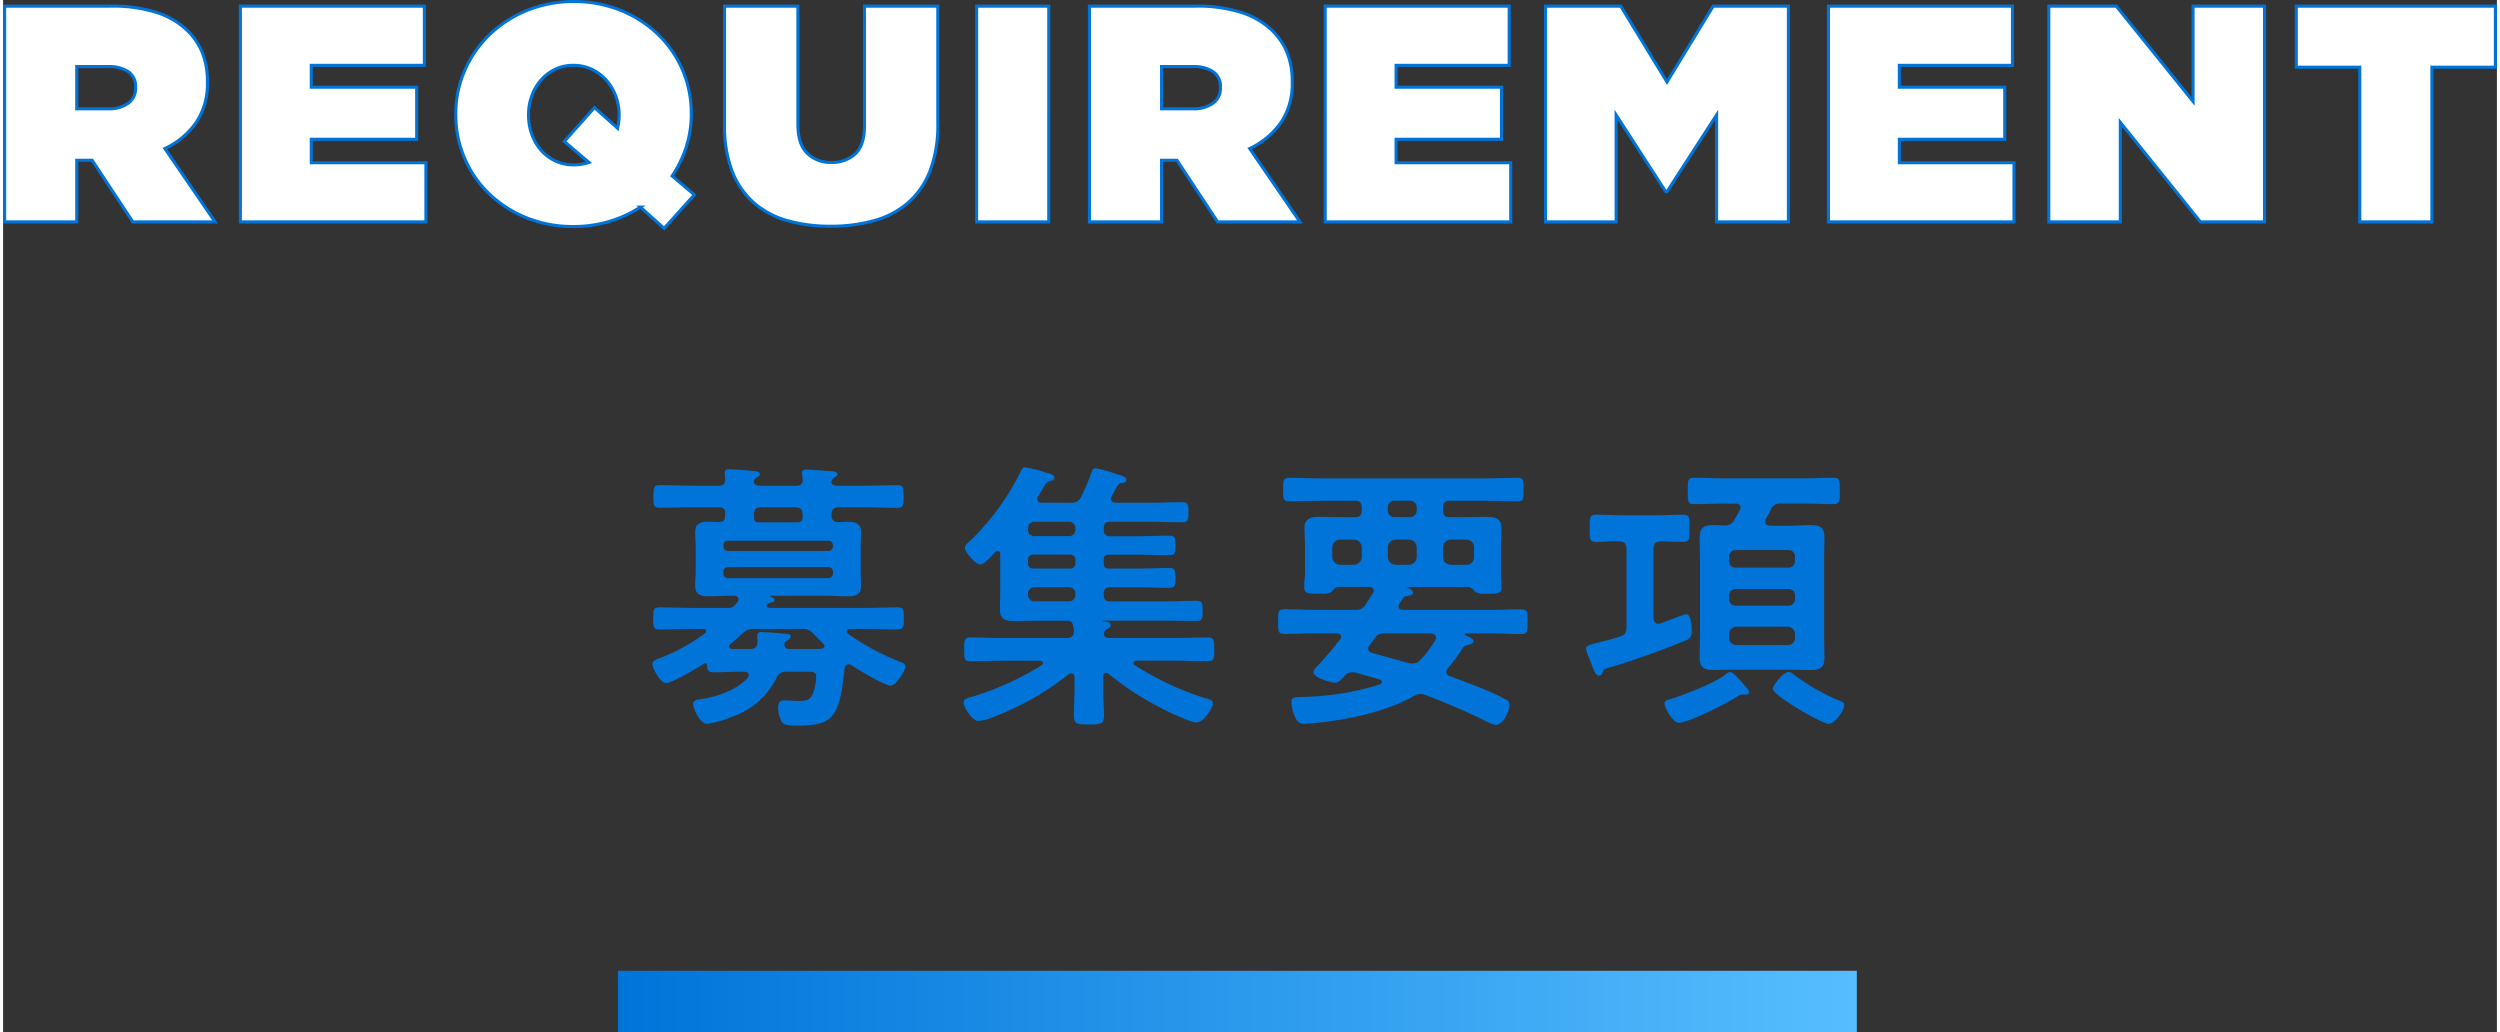
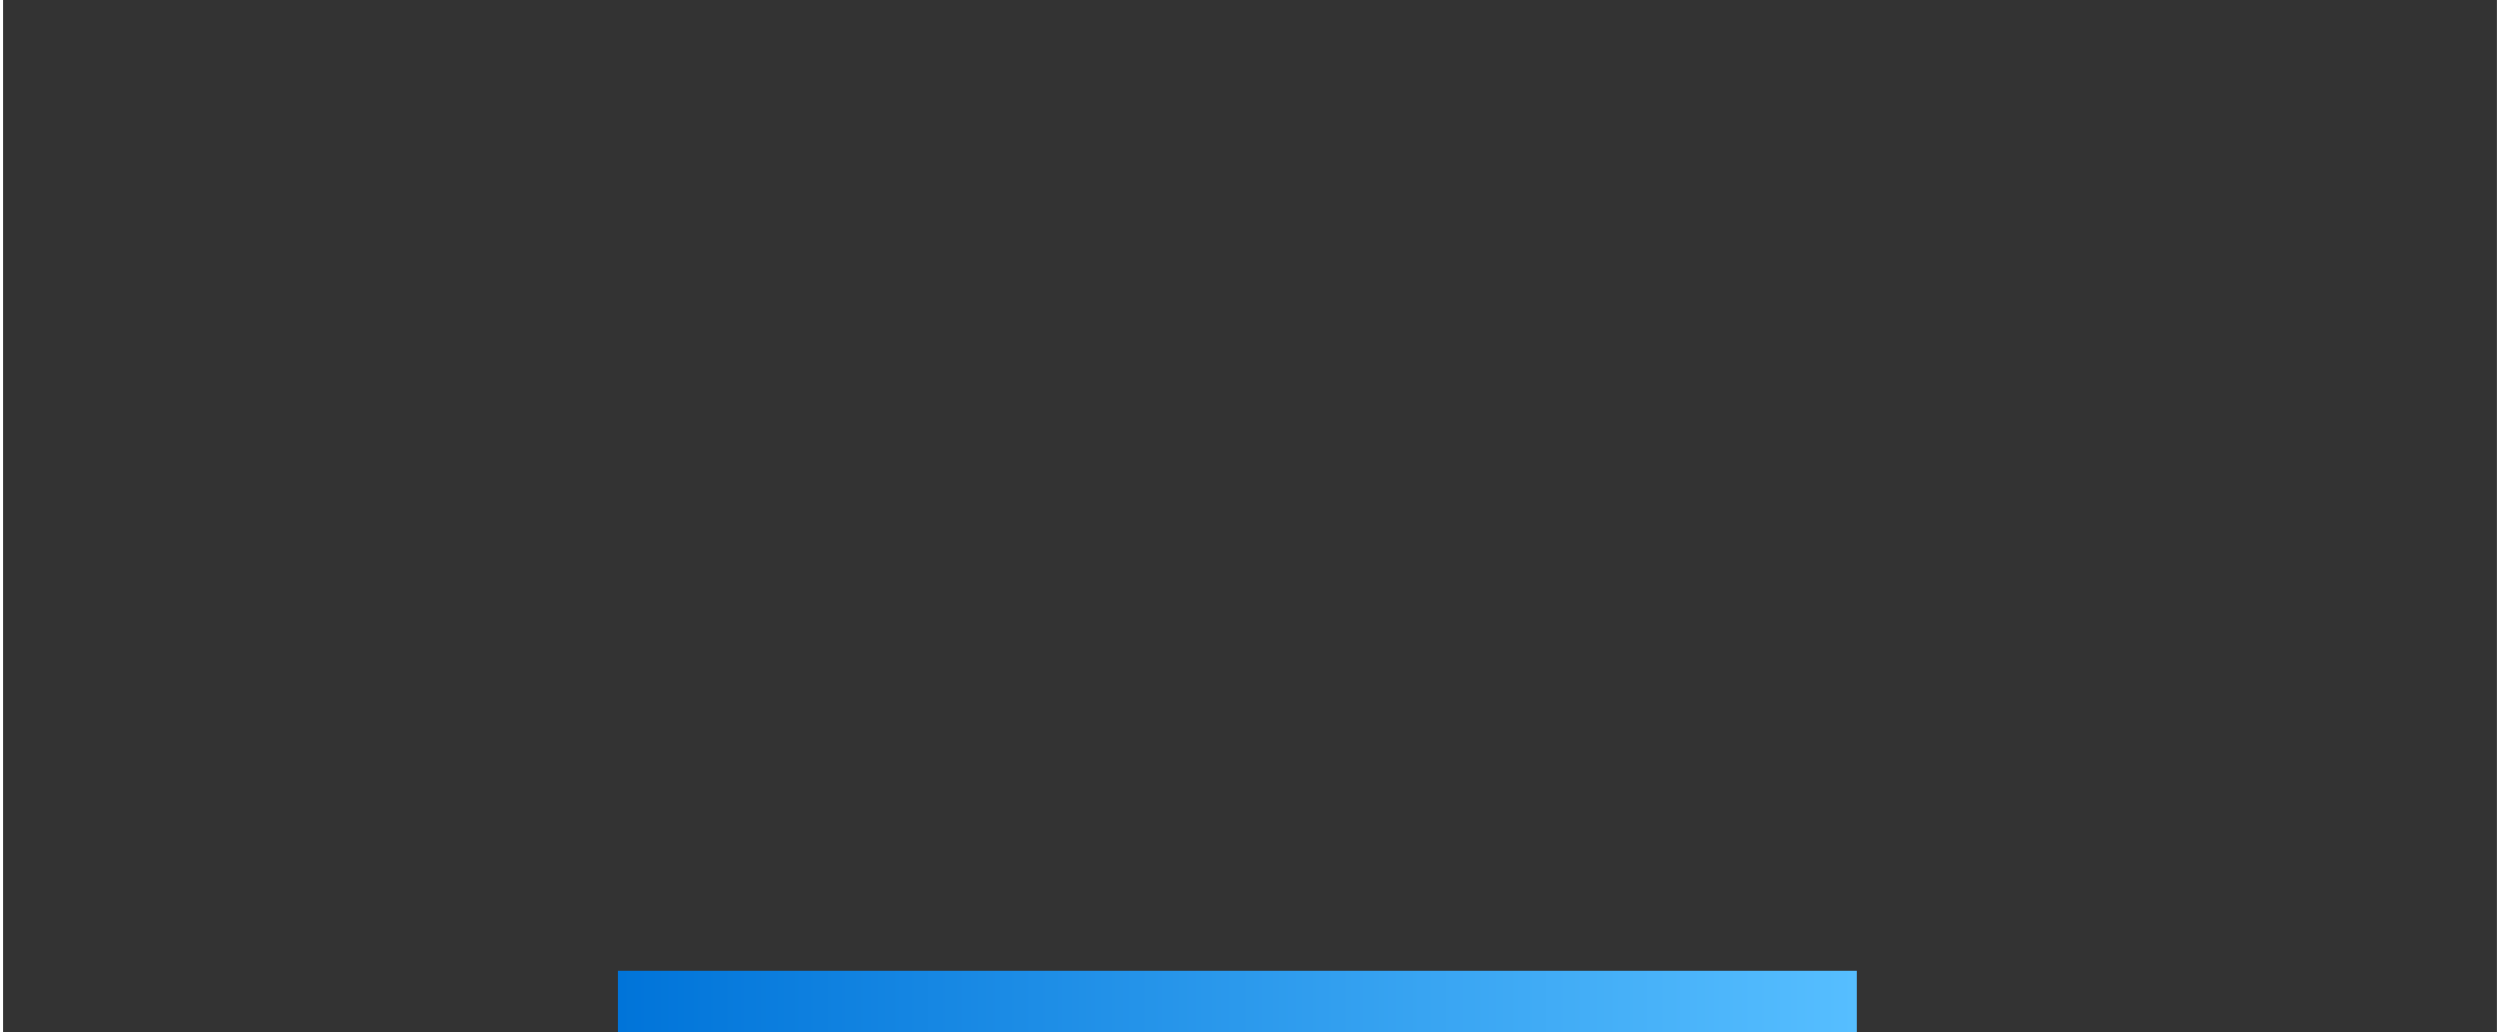
<svg xmlns="http://www.w3.org/2000/svg" width="405.6" height="167.5" viewBox="0 0 404.6 167.5">
  <rect x="0" y="0" width="404.6" height="167.5" fill="#333333" stroke="none" />
  <defs>
    <linearGradient id="linear-gradient" x1="1" y1="1" x2="0" y2="1" gradientUnits="objectBoundingBox">
      <stop offset="0" stop-color="#56beff" />
      <stop offset="1" stop-color="#0074d9" />
    </linearGradient>
  </defs>
  <g id="Group_17612" data-name="Group 17612" transform="translate(-758.25 -20939.5)">
-     <path id="Path_16978" data-name="Path 16978" d="M18.75-18.35a5.389,5.389,0,0,0,3.3-.9,2.949,2.949,0,0,0,1.2-2.5v-.1a2.854,2.854,0,0,0-1.2-2.525A5.653,5.653,0,0,0,18.8-25.2H13.7v6.85ZM2-35H19.1a23.421,23.421,0,0,1,7.725,1.075A12.857,12.857,0,0,1,31.7-31a10.655,10.655,0,0,1,2.4,3.6,12.614,12.614,0,0,1,.8,4.7v.1a11.074,11.074,0,0,1-1.85,6.5A12.828,12.828,0,0,1,28-11.9L36.15,0H22.8L16.2-10H13.7V0H2Zm38.25,0H70.1v9.6H51.75v3.55h17.1v8.45H51.75v3.8h18.6V0H40.25ZM94.35-9.25a7.7,7.7,0,0,0,2.45-.4l-4-3.4,4.9-5.5,3.75,3.35a9.283,9.283,0,0,0,.25-2.05v-.1a8.746,8.746,0,0,0-.525-3,8.106,8.106,0,0,0-1.5-2.575,7.371,7.371,0,0,0-2.35-1.8A6.884,6.884,0,0,0,94.25-25.4a6.614,6.614,0,0,0-3,.675,7.173,7.173,0,0,0-2.3,1.8,8.043,8.043,0,0,0-1.45,2.55A8.92,8.92,0,0,0,87-17.4v.1a9.139,9.139,0,0,0,.5,3,7.985,7.985,0,0,0,1.45,2.575,7.094,7.094,0,0,0,2.325,1.8A6.884,6.884,0,0,0,94.35-9.25Zm10.8,6.85A19.383,19.383,0,0,1,100.1-.075,20.257,20.257,0,0,1,94.25.75a19.949,19.949,0,0,1-7.525-1.4,18.949,18.949,0,0,1-6.05-3.85,17.585,17.585,0,0,1-4.025-5.775A17.628,17.628,0,0,1,75.2-17.4v-.1a17.372,17.372,0,0,1,1.475-7.125,18.193,18.193,0,0,1,4.05-5.8,19.006,19.006,0,0,1,6.075-3.9,19.829,19.829,0,0,1,7.55-1.425,19.949,19.949,0,0,1,7.525,1.4,18.949,18.949,0,0,1,6.05,3.85,17.585,17.585,0,0,1,4.025,5.775A17.628,17.628,0,0,1,113.4-17.6v.1a17.2,17.2,0,0,1-.825,5.375A18.7,18.7,0,0,1,110.3-7.45l3.6,3.05L109,1.05ZM136,.7a25.257,25.257,0,0,1-7.075-.925A13.876,13.876,0,0,1,123.5-3.15a13.16,13.16,0,0,1-3.475-5.1A20.274,20.274,0,0,1,118.8-15.7V-35h11.9v19.15q0,3.25,1.525,4.725A5.346,5.346,0,0,0,136.1-9.65a5.546,5.546,0,0,0,3.9-1.375q1.5-1.375,1.5-4.575V-35h11.9v19.05a20.773,20.773,0,0,1-1.25,7.65,13.2,13.2,0,0,1-3.525,5.15,14.072,14.072,0,0,1-5.5,2.925A25.791,25.791,0,0,1,136,.7ZM159.7-35h11.7V0H159.7Zm35.05,16.65a5.389,5.389,0,0,0,3.3-.9,2.949,2.949,0,0,0,1.2-2.5v-.1a2.854,2.854,0,0,0-1.2-2.525,5.653,5.653,0,0,0-3.25-.825h-5.1v6.85ZM178-35h17.1a23.421,23.421,0,0,1,7.725,1.075A12.857,12.857,0,0,1,207.7-31a10.656,10.656,0,0,1,2.4,3.6,12.614,12.614,0,0,1,.8,4.7v.1a11.074,11.074,0,0,1-1.85,6.5A12.828,12.828,0,0,1,204-11.9L212.15,0H198.8l-6.6-10h-2.5V0H178Zm38.25,0H246.1v9.6H227.75v3.55h17.1v8.45h-17.1v3.8h18.6V0h-30.1ZM252-35h12.2l7.5,12.3L279.2-35h12.2V0H279.75V-17.35L271.7-4.9h-.2l-8.05-12.45V0H252Zm45.9,0h29.85v9.6H309.4v3.55h17.1v8.45H309.4v3.8H328V0H297.9Zm35.75,0H344.6l12.45,15.45V-35h11.6V0h-10.4l-13-16.15V0h-11.6Zm50.45,9.9H373.8V-35h32.3v9.9H395.8V0H384.1Z" transform="translate(756.5 20975.5)" fill="#fff" stroke="#0074d9" stroke-width="0.5" />
    <rect id="Rectangle_11805" data-name="Rectangle 11805" width="201" height="10" transform="translate(858 21097)" fill="url(#linear-gradient)" />
-     <path id="Path_17084" data-name="Path 17084" d="M-67.85-22.494a.726.726,0,0,1,.736.736v.322a.757.757,0,0,1-.736.736H-84.134c-.46-.046-.736-.276-.736-.736v-.322a.677.677,0,0,1,.736-.736Zm.736-3.358a.726.726,0,0,1-.736.736H-84.134a.677.677,0,0,1-.736-.736v-.23a.665.665,0,0,1,.736-.69H-67.85a.716.716,0,0,1,.736.69ZM-73.232-32.2c.828,0,1.2.322,1.2,1.2v.322c0,.6-.23.92-.874.92H-79.3c-.506-.046-.6-.322-.6-.782a1.726,1.726,0,0,0-.046-.46c.046-.874.368-1.2,1.242-1.2ZM-69-9.246c-1.058.046-2.07.046-3.128.046h-1.84c-.552,0-1.012-.092-1.012-.736a.614.614,0,0,1,.414-.644c.276-.138.6-.322.6-.644,0-.414-.46-.414-1.058-.46-.782-.092-2.99-.276-3.68-.276-.552,0-.69.23-.69.69,0,.322.046.6.046.874,0,.92-.506,1.2-1.288,1.2h-2.806c-.368-.046-.506-.23-.506-.414s.092-.276.23-.414c.644-.552,1.288-1.1,1.886-1.656a2.424,2.424,0,0,1,2.024-.782h7.5a2.251,2.251,0,0,1,2.024.782c.552.552,1.058,1.1,1.61,1.61.092.138.184.23.184.368C-68.494-9.384-68.77-9.292-69-9.246ZM-80.96-4.508c-1.794,1.978-5.014,3.082-7.636,3.45-.6.092-1.2.138-1.2.782s1.058,3.22,2.254,3.22a17.916,17.916,0,0,0,4.186-1.2,12.556,12.556,0,0,0,7.038-6.164,1.619,1.619,0,0,1,1.748-1.1h2.76c1.472,0,1.978-.046,1.978.828A8.709,8.709,0,0,1-70.242-2.3c-.46,1.38-1.15,1.518-2.484,1.518-.782,0-1.518-.092-2.3-.092-.828,0-.966.506-.966,1.242a5.221,5.221,0,0,0,.552,2.208c.368.644,1.426.644,2.346.644,5.75,0,7.038-.92,7.866-9.246.092-.322.23-.69.644-.69a.777.777,0,0,1,.46.138c1.1.69,5.29,3.312,6.394,3.312.874,0,2.392-2.484,2.392-3.082,0-.46-.506-.644-.874-.782a39.524,39.524,0,0,1-8.464-4.554.5.5,0,0,1-.184-.414c0-.276.276-.368.506-.368h2.162c1.84,0,3.68.092,5.52.092,1.058,0,1.058-.414,1.058-1.84,0-1.38,0-1.748-1.058-1.748-1.84,0-3.68.092-5.52.092H-77.464c-.23-.046-.414-.092-.414-.322a.351.351,0,0,1,.092-.23,1.345,1.345,0,0,1,.552-.322c.276,0,.644-.092.644-.414s-.46-.46-.69-.552c-.092-.046-.046-.138.046-.138h8.924c1.242,0,2.438.092,3.634.092,1.242,0,2.116-.276,2.116-1.7,0-.736-.046-1.472-.046-2.392v-3.91c0-.874.046-1.656.046-2.392,0-1.472-.966-1.7-2.208-1.7-.414,0-.828.046-1.242.046-.874.046-1.334-.23-1.334-1.15,0-.874.368-1.242,1.2-1.242h4c1.794,0,3.634.092,5.428.092,1.058,0,1.058-.414,1.058-1.84s.046-1.84-1.058-1.84c-1.794,0-3.634.092-5.428.092H-66.47c-.414-.046-.828-.092-.92-.6a1.917,1.917,0,0,1,.092-.276l.046-.092c.092-.184.184-.23.368-.368.23-.138.506-.276.506-.506,0-.414-.506-.46-.782-.506-.874-.046-3.45-.276-4.232-.276-.368,0-.736.046-.736.506a.9.9,0,0,0,.046.368,3.482,3.482,0,0,1,.046.69c.046.736-.276,1.058-1.012,1.058h-5.934c-.46-.046-.874-.092-.966-.6,0-.138.046-.184.046-.276l.046-.092a.812.812,0,0,1,.414-.368c.322-.23.46-.322.46-.552,0-.46-.736-.46-1.058-.506-.874-.092-3.128-.276-3.91-.276-.368,0-.736.046-.736.552,0,.092.092.874.092,1.1,0,.736-.322,1.012-1.012,1.012h-4.14c-1.794,0-3.588-.092-5.428-.092-1.058,0-1.058.414-1.058,1.84s0,1.84,1.058,1.84c1.84,0,3.634-.092,5.428-.092h4.094c.736,0,1.058.276,1.058,1.012-.046.736,0,1.38-.92,1.38h-.23c-.552,0-1.058-.046-1.564-.046-1.288,0-2.162.276-2.162,1.748,0,.782.092,1.564.092,2.346v3.91c0,.782-.092,1.564-.092,2.346,0,1.518.92,1.748,2.208,1.748,1.2,0,2.346-.092,3.542-.092h.6c.322.046.69.138.69.6a.612.612,0,0,1-.138.368c-.092.138-.23.276-.322.414a1.427,1.427,0,0,1-1.334.6h-5.428c-1.84,0-3.68-.092-5.52-.092-1.1,0-1.1.368-1.1,1.748,0,1.426,0,1.84,1.058,1.84,1.84,0,3.68-.092,5.566-.092h1.472c.184,0,.46.092.46.368a.373.373,0,0,1-.184.368,30.513,30.513,0,0,1-7.406,4.048c-.368.138-1.1.368-1.1.874,0,.782,1.334,3.128,2.162,3.128,1.058,0,5.106-2.438,6.164-3.128.092-.046.138-.092.23-.092.23,0,.322.23.322.414.046.736.184,1.058,1.012,1.058,1.472,0,2.944-.092,4.416-.092h.552c.368,0,.782.138.782.6A.685.685,0,0,1-80.96-4.508Zm52.118-14.72a1.027,1.027,0,0,1,1.058,1.1v.092a1.027,1.027,0,0,1-1.058,1.1h-5.52a1.038,1.038,0,0,1-1.1-1.1v-.092a1.038,1.038,0,0,1,1.1-1.1Zm.184-5.29a.8.8,0,0,1,.874.874v.506a.8.8,0,0,1-.874.874h-5.934a.8.8,0,0,1-.874-.874v-.506a.8.8,0,0,1,.874-.874Zm-.184-5.336a1.027,1.027,0,0,1,1.058,1.1v.138a1.027,1.027,0,0,1-1.058,1.1h-5.52a1.038,1.038,0,0,1-1.1-1.1v-.138a1.038,1.038,0,0,1,1.1-1.1Zm5.658,1.1c0-.782.322-1.1,1.058-1.1h6.394c1.748,0,3.45.092,5.2.092,1.058,0,1.1-.322,1.1-1.61,0-1.334-.046-1.656-1.1-1.656-1.748,0-3.45.092-5.2.092h-5.52c-.414-.046-.736-.184-.736-.644a.684.684,0,0,1,.092-.414c.23-.368.782-1.472.966-1.748a1.068,1.068,0,0,1,.874-.414c.23-.046.552-.092.552-.506,0-.46-.782-.69-1.15-.782a29.372,29.372,0,0,0-3.864-1.1.6.6,0,0,0-.552.46,41.348,41.348,0,0,1-1.748,4.14,1.729,1.729,0,0,1-1.84,1.012h-4.554c-.368-.046-.736-.138-.736-.6a.777.777,0,0,1,.138-.46c.322-.506.552-.92.736-1.242.506-.874.6-1.058,1.288-1.242.276-.046.6-.23.6-.552,0-.414-.46-.552-1.426-.828a23.644,23.644,0,0,0-3.358-.828c-.368,0-.506.322-.644.6a40.39,40.39,0,0,1-8.372,11.454c-.23.184-.736.644-.736.966,0,.736,1.794,2.76,2.484,2.76.644,0,1.978-1.518,2.438-2.024a.685.685,0,0,1,.414-.184c.322,0,.414.276.414.552v5.8c0,1.058-.046,2.116-.046,3.174,0,1.656.966,1.84,2.392,1.84,1.2,0,2.392-.046,3.542-.046h4.922c.782,0,.966.368,1.1,1.1,0,.184.046.322.046.506,0,.874-.368,1.2-1.2,1.2H-39.284c-1.794,0-3.634-.092-5.474-.092-1.058,0-1.058.414-1.058,1.932s0,1.932,1.058,1.932c1.84,0,3.68-.092,5.474-.092h5.8c.184.046.46.092.46.368a.41.41,0,0,1-.23.368A47.578,47.578,0,0,1-44.482-1.472a1.422,1.422,0,0,1-.368.092c-.644.23-1.058.322-1.058.874,0,.736,1.38,2.99,2.392,2.99a9.349,9.349,0,0,0,2.622-.736A45.108,45.108,0,0,0-28.888-5.106a.777.777,0,0,1,.46-.138c.368,0,.46.322.506.644v2.208c0,1.334-.092,2.668-.092,3.956,0,1.518.69,1.472,2.484,1.472,1.748,0,2.392,0,2.392-1.472,0-1.334-.138-2.622-.138-3.956v-2.3c.046-.322.138-.644.506-.644a.685.685,0,0,1,.414.184A45.562,45.562,0,0,0-14.582,0c1.15.644,5.382,2.714,6.44,2.714,1.2,0,2.668-2.392,2.668-3.128,0-.414-.368-.552-.69-.644a47.112,47.112,0,0,1-11.96-5.52.379.379,0,0,1-.23-.368c0-.276.276-.322.46-.368h6.072c1.84,0,3.68.092,5.474.092,1.1,0,1.1-.414,1.1-1.932,0-1.472,0-1.932-1.1-1.932-1.794,0-3.634.092-5.474.092H-22.264c-.414,0-.874-.138-.874-.644a.949.949,0,0,1,.46-.782c.368-.23.644-.368.644-.644,0-.368-.322-.552-1.2-.6a.1.1,0,0,1-.092-.092c0-.046.046-.046.092-.046h9.752c1.794,0,3.542.046,5.29.046,1.012,0,1.058-.322,1.058-1.61,0-1.334-.046-1.656-1.1-1.656-1.748,0-3.5.092-5.244.092h-8.648c-.736,0-1.058-.322-1.058-1.1v-.092c0-.782.322-1.1,1.058-1.1h4.416c1.7,0,3.358.092,5.06.092,1.1,0,1.1-.368,1.1-1.61,0-1.288-.046-1.61-1.1-1.61-1.7,0-3.358.092-5.06.092h-4.646c-.6,0-.828-.23-.828-.874v-.506c0-.644.23-.874.874-.874h4.646c1.656,0,3.312.092,5.014.092,1.058,0,1.1-.276,1.1-1.61,0-1.288-.046-1.564-1.1-1.564-1.7,0-3.358.092-5.014.092h-4.462c-.736,0-1.058-.322-1.058-1.1ZM26.5-33.258a1.063,1.063,0,0,1,1.1,1.1v.46a1.063,1.063,0,0,1-1.1,1.1H24.012a1.063,1.063,0,0,1-1.1-1.1v-.46a1.063,1.063,0,0,1,1.1-1.1Zm-7.82,9.108a1.316,1.316,0,0,1-1.288,1.288H15.18a1.316,1.316,0,0,1-1.288-1.288v-1.518a1.286,1.286,0,0,1,1.288-1.288h2.208a1.286,1.286,0,0,1,1.288,1.288Zm8.924,0a1.316,1.316,0,0,1-1.288,1.288H24.2a1.316,1.316,0,0,1-1.288-1.288v-1.518A1.286,1.286,0,0,1,24.2-26.956h2.116A1.286,1.286,0,0,1,27.6-25.668Zm9.292,0a1.219,1.219,0,0,1-1.242,1.288H33.166c-.828-.092-1.288-.506-1.288-1.288v-1.518a1.258,1.258,0,0,1,1.288-1.288H35.65c.782.092,1.242.46,1.242,1.288ZM26.174-6.946c-1.932-.552-3.864-1.1-5.8-1.61-.322-.138-.644-.276-.644-.69a.762.762,0,0,1,.23-.552,10.437,10.437,0,0,1,.828-1.15,1.657,1.657,0,0,1,1.61-.782h7.452c.414.046.874.184.874.69a.742.742,0,0,1-.138.414A14.74,14.74,0,0,1,28.2-7.452a1.711,1.711,0,0,1-1.288.6A4.587,4.587,0,0,1,26.174-6.946Zm-1.38-9.614c.138-.184.23-.368.322-.506.322-.506.414-.644.966-.736.322-.046.92-.138.92-.552S26.5-19,26.174-19.09a.1.1,0,0,1-.092-.092c0-.046.092-.092.138-.092h9.752a1.77,1.77,0,0,1,1.1.782,2.879,2.879,0,0,0,1.656.322H39.1c1.7,0,2.254,0,2.254-1.2,0-.828-.092-1.656-.092-2.484v-4c0-.966.092-1.932.092-2.9,0-1.656-1.058-1.886-2.438-1.886-1.334,0-2.668.046-3.956.046H32.936c-.736,0-1.058-.322-1.058-1.1v-.46c0-.782.322-1.1,1.058-1.1H38.5c1.84,0,3.634.092,5.474.092,1.012,0,.966-.506.966-1.886s.046-1.932-.966-1.932c-1.84,0-3.634.092-5.474.092H12.374c-1.84,0-3.68-.092-5.474-.092-.966,0-.966.506-.966,1.932,0,1.38-.046,1.886.966,1.886,1.794,0,3.634-.092,5.474-.092h5.2c.782,0,1.1.322,1.1,1.1v.46c0,.782-.322,1.1-1.1,1.1h-1.7c-1.334,0-2.714-.046-4.048-.046-1.38,0-2.438.23-2.438,1.84,0,.92.092,1.84.092,2.944v4c0,.874-.138,1.7-.138,2.576,0,1.15.782,1.1,2.346,1.1h.644a2.341,2.341,0,0,0,1.472-.322c.276-.322.552-.736,1.058-.782h4.968c.414.046.782.184.782.644a.642.642,0,0,1-.138.414c-.368.552-.736,1.15-1.1,1.7a1.824,1.824,0,0,1-1.886.966H11.086c-1.656,0-3.266-.092-4.922-.092-1.1,0-1.058.46-1.058,2.024,0,1.472-.046,1.978,1.058,1.978,1.656,0,3.266-.092,4.922-.092h3.542c.368.046.69.138.69.552a.642.642,0,0,1-.138.414c-1.15,1.472-2.3,2.852-3.542,4.186-.276.276-.782.736-.782,1.15,0,.966,2.944,1.7,3.5,1.7.6,0,1.058-.6,1.472-1.012a1.677,1.677,0,0,1,1.334-.69,3.166,3.166,0,0,1,.6.092l3.864,1.1a.39.39,0,0,1,.322.368.466.466,0,0,1-.276.414,45.02,45.02,0,0,1-12.1,2.024c-1.886.092-2.3-.046-2.3.966a6.54,6.54,0,0,0,.6,2.3c.322.782.644,1.1,1.518,1.1.552,0,1.242-.092,1.794-.138,4.968-.46,11.592-1.84,15.87-4.324a2.128,2.128,0,0,1,1.15-.368,2.97,2.97,0,0,1,.874.184c3.358,1.288,6.716,2.714,9.936,4.324a5.579,5.579,0,0,0,1.38.506c1.242,0,2.254-2.208,2.254-3.266,0-.6-.46-.828-1.426-1.288-2.668-1.334-5.474-2.3-8.234-3.358a.735.735,0,0,1-.6-.69,1.027,1.027,0,0,1,.276-.6A26.081,26.081,0,0,0,34.96-9.2a1.278,1.278,0,0,1,.552-.552l.506-.138c.322-.092.782-.184.782-.6,0-.46-.782-.69-1.288-.92a.207.207,0,0,1-.138-.138c0-.138.092-.184.23-.184h4c1.656,0,3.266.092,4.922.092,1.1,0,1.058-.46,1.058-1.978,0-1.564.046-2.024-1.058-2.024-1.656,0-3.266.092-4.922.092H25.346c-.368-.046-.69-.138-.69-.6A.742.742,0,0,1,24.794-16.56ZM81.512-2.208c0-.322-.506-.874-.736-1.1a1.467,1.467,0,0,0-.276-.322c-.552-.644-1.564-1.84-2.07-1.84a1.08,1.08,0,0,0-.644.322C76.314-3.818,70.61-1.61,68.54-1.012c-.322.092-.736.184-.736.69,0,.552,1.288,3.082,2.3,3.082,1.61,0,7.866-3.174,9.384-4.186a2.332,2.332,0,0,1,.828-.414h.322a.783.783,0,0,0,.322.046C81.236-1.794,81.512-1.932,81.512-2.208ZM96.968-.138c0-.368-.368-.506-.69-.644a34.182,34.182,0,0,1-7.452-4.232,1.62,1.62,0,0,0-.874-.46c-.92,0-2.576,2.208-2.576,2.714,0,1.1,7.958,5.7,9.062,5.7C95.45,2.944,96.968.782,96.968-.138ZM78.292-11.546a1.219,1.219,0,0,1,1.242-1.288h8.188a1.219,1.219,0,0,1,1.242,1.288v.46a1.137,1.137,0,0,1-1.242,1.242H79.534a1.137,1.137,0,0,1-1.242-1.242Zm0-6.3a1.027,1.027,0,0,1,1.058-1.1h8.556a1.027,1.027,0,0,1,1.058,1.1v.506a1.027,1.027,0,0,1-1.058,1.1H79.35a1.027,1.027,0,0,1-1.058-1.1Zm9.614-7.406a1.027,1.027,0,0,1,1.058,1.1v.644a1.027,1.027,0,0,1-1.058,1.1H79.35a1.027,1.027,0,0,1-1.058-1.1v-.644a1.027,1.027,0,0,1,1.058-1.1Zm-2.99-3.956c-.368-.046-.782-.184-.782-.69a.742.742,0,0,1,.138-.414c.23-.506.506-.966.736-1.426A1.616,1.616,0,0,1,86.756-32.8h3.5c1.656,0,3.312.092,4.968.092,1.012,0,1.012-.506,1.012-2.116s.046-2.162-1.012-2.162c-1.656,0-3.312.092-4.968.092h-12.7c-1.656,0-3.312-.092-4.968-.092-1.058,0-1.012.552-1.012,2.162s-.046,2.116,1.012,2.116c1.656,0,3.312-.092,4.968-.092H79.3c.414,0,.828.138.828.644a.777.777,0,0,1-.138.46c-.276.506-.552,1.012-.828,1.472a1.7,1.7,0,0,1-1.794.966c-.552,0-1.1-.046-1.7-.046-1.518,0-2.162.46-2.162,2.07,0,1.15.046,2.254.046,3.4V-11.27c0,1.15-.046,2.3-.046,3.45,0,1.61.69,2.024,2.208,2.024,1.1,0,2.208-.046,3.312-.046h9.2c1.15,0,2.254.046,3.358.046,1.518,0,2.162-.46,2.162-2.024,0-1.15-.046-2.3-.046-3.45V-23.828c0-1.15.046-2.3.046-3.45,0-1.61-.69-2.024-2.208-2.024-1.1,0-2.208.092-3.312.092ZM66.01-25.392c0-.92.368-1.242,1.242-1.288,1.2.046,2.438.092,3.634.092,1.012,0,.966-.552.966-2.162S71.944-31,70.886-31c-1.426,0-2.806.092-4.186.092H60.858c-1.426,0-2.852-.092-4.186-.092-1.058,0-1.012.6-1.012,2.254,0,1.61-.046,2.162,1.012,2.162,1.242,0,2.484-.138,3.726-.092.874,0,1.242.414,1.242,1.288v12.558c0,.92-.23,1.334-1.1,1.61-1.38.46-2.392.69-3.174.874-1.886.506-2.3.6-2.3,1.1a5.211,5.211,0,0,0,.414,1.288c.184.46.368.92.506,1.288.46,1.2.69,1.794,1.2,1.794.322,0,.46-.23.552-.506.184-.552.276-.552,1.012-.782a130.779,130.779,0,0,0,12.328-4.37,1.51,1.51,0,0,0,1.15-1.656c0-.6-.092-2.668-.92-2.668-.184,0-2.3.782-3.45,1.242-.276.092-.552.184-.644.23a1.343,1.343,0,0,1-.414.092c-.552,0-.736-.46-.782-.966Z" transform="translate(960 21054)" fill="#0074d9" />
  </g>
</svg>